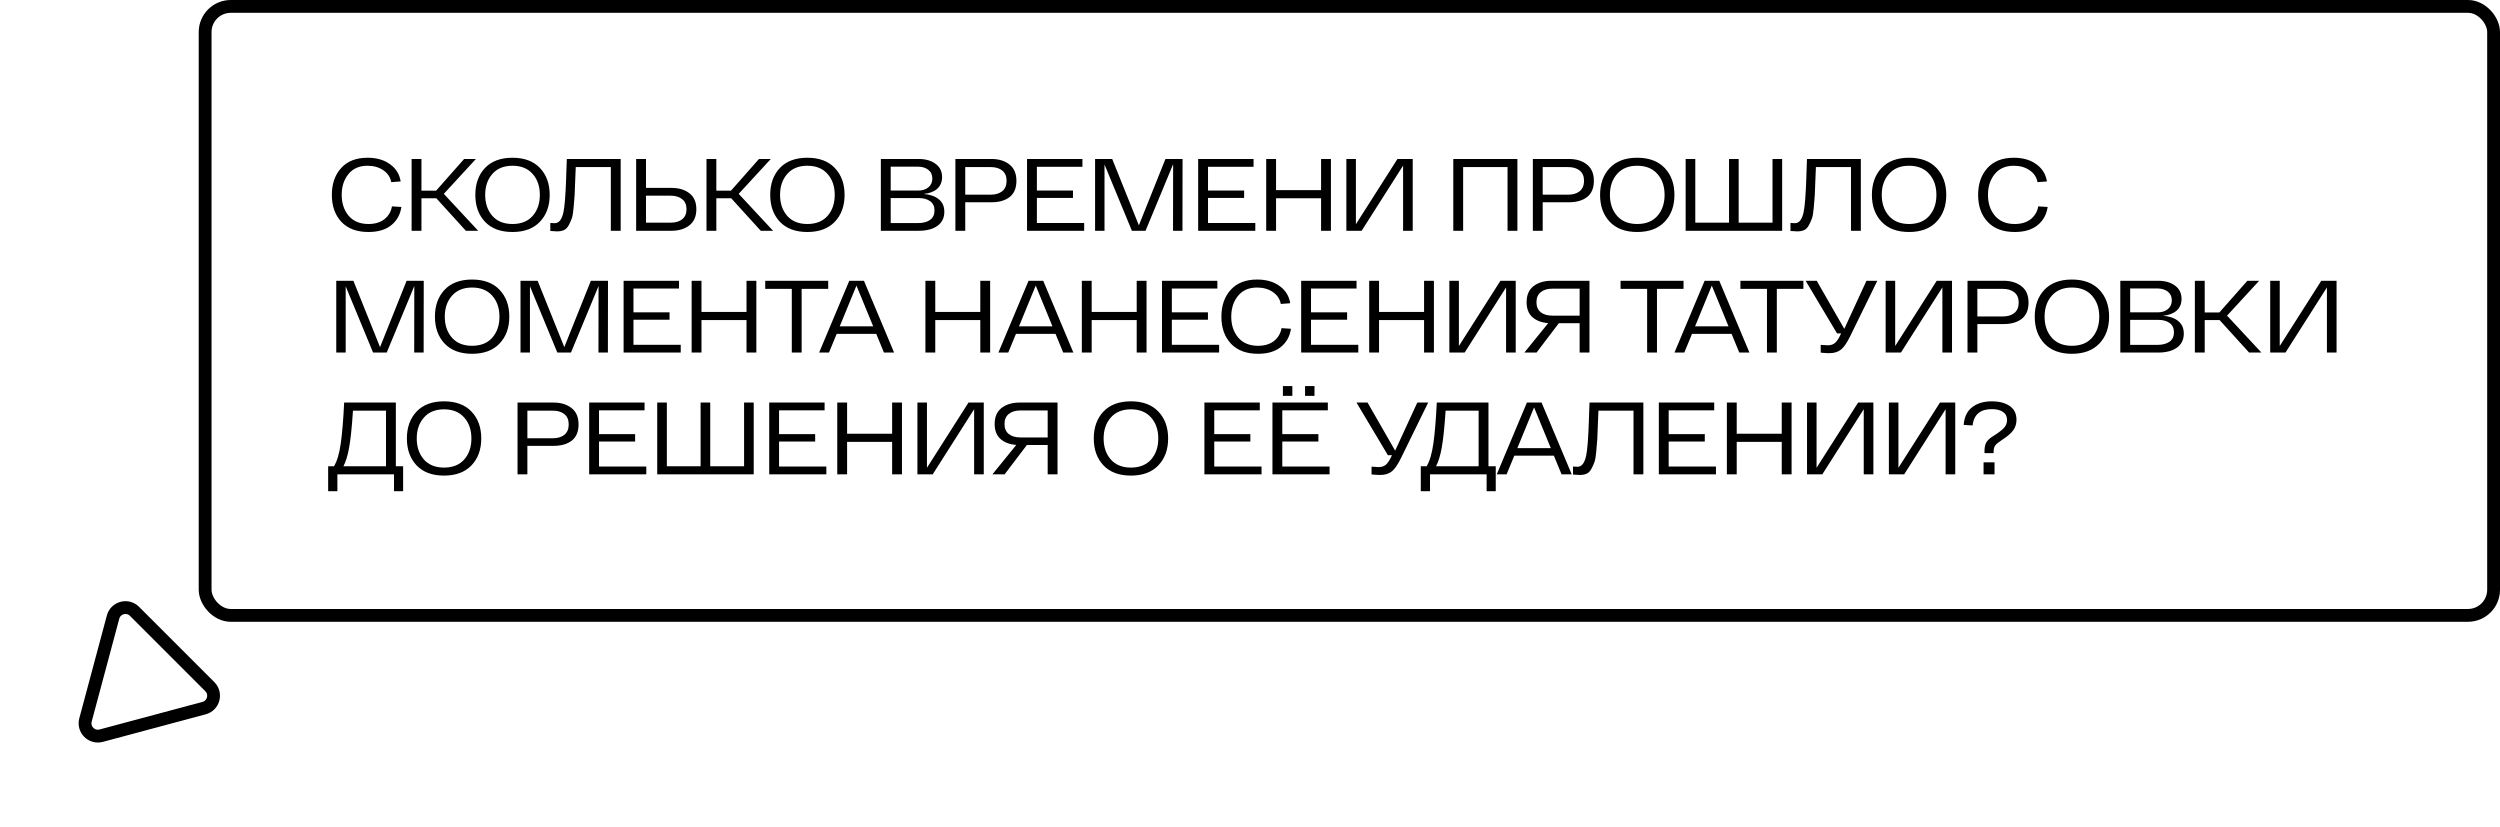
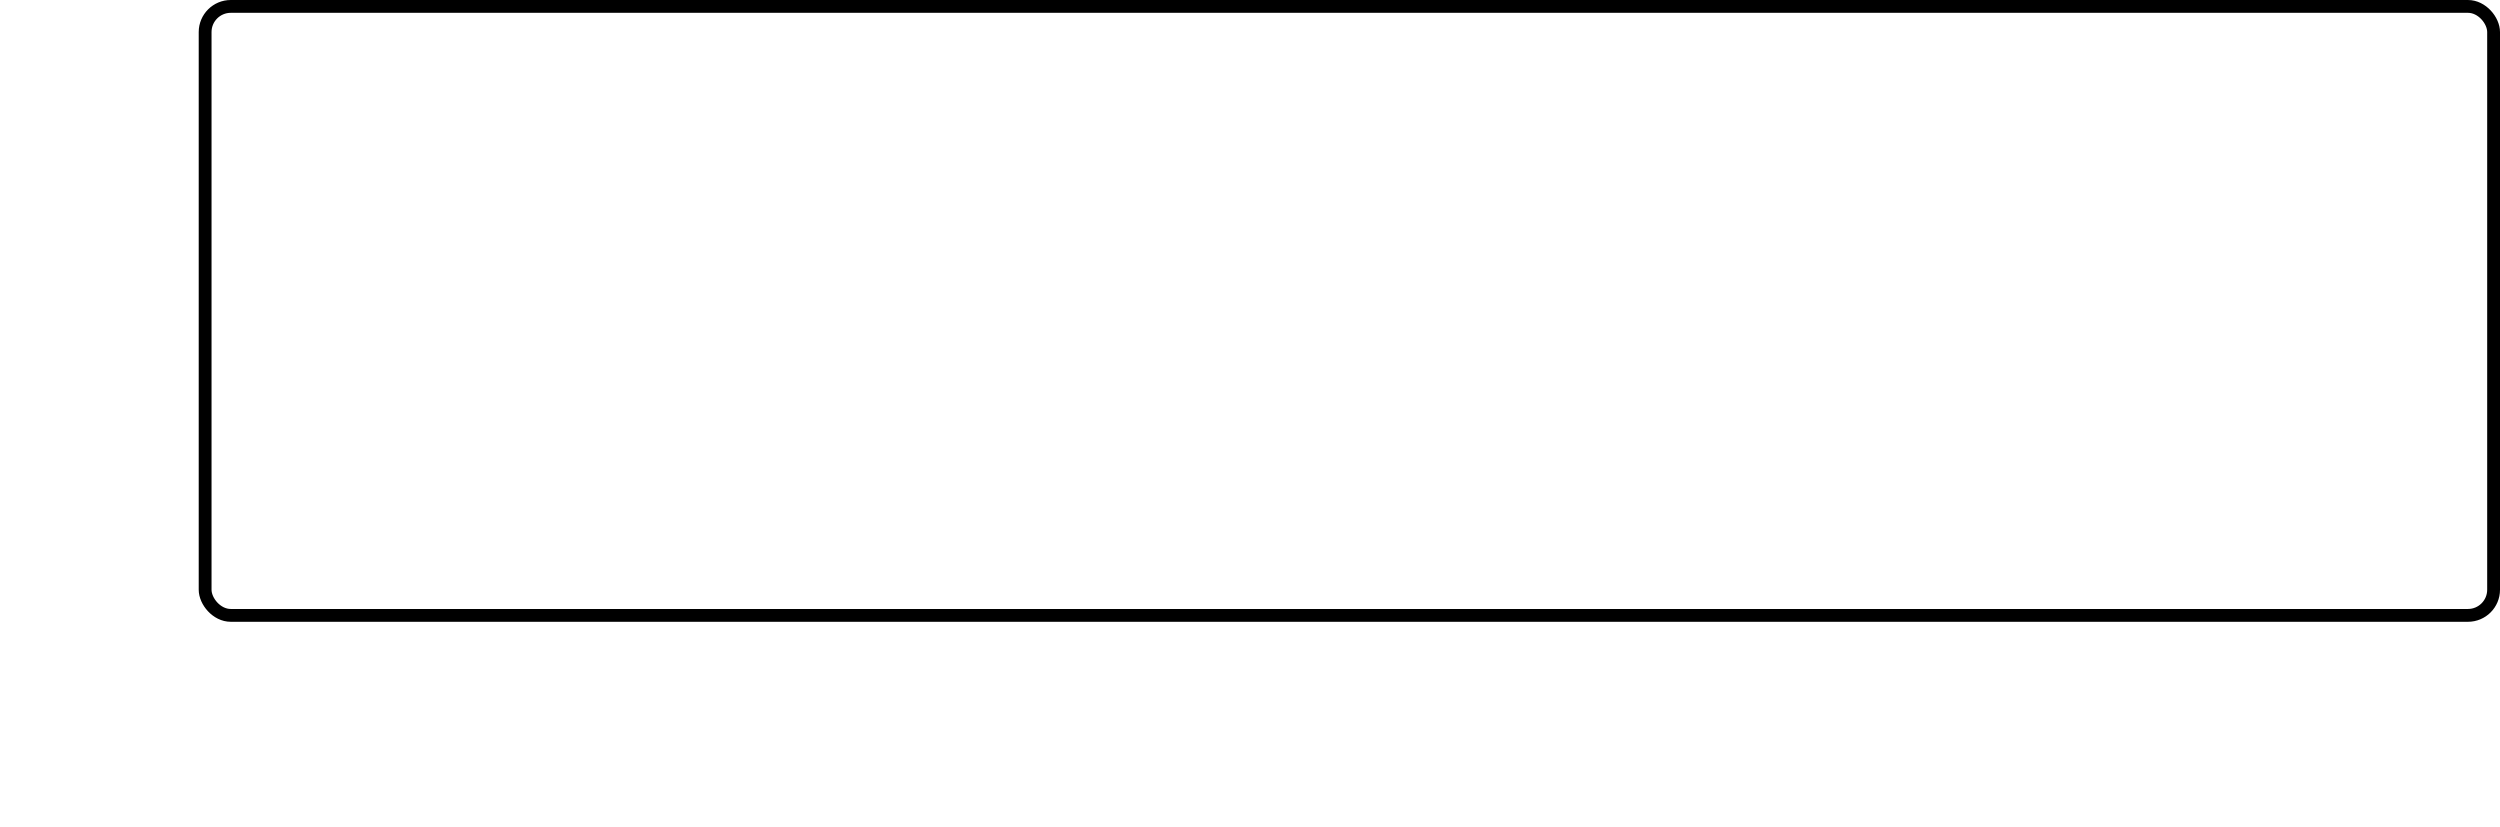
<svg xmlns="http://www.w3.org/2000/svg" width="390" height="129" viewBox="0 0 390 129" fill="none">
-   <path d="M51.768 30.4C51.768 28.672 52.253 27.275 53.224 26.208C54.195 25.141 55.565 24.608 57.336 24.608C58.755 24.608 59.923 24.944 60.84 25.616C61.768 26.277 62.323 27.173 62.504 28.304L61.032 28.416C60.893 27.648 60.483 27.029 59.8 26.56C59.117 26.091 58.296 25.856 57.336 25.856C56.056 25.856 55.064 26.288 54.36 27.152C53.656 28.016 53.304 29.099 53.304 30.4C53.304 31.712 53.667 32.8 54.392 33.664C55.128 34.517 56.157 34.944 57.48 34.944C58.515 34.944 59.352 34.688 59.992 34.176C60.632 33.653 61.016 32.992 61.144 32.192L62.616 32.288C62.445 33.472 61.917 34.421 61.032 35.136C60.157 35.84 58.973 36.192 57.48 36.192C55.656 36.192 54.248 35.664 53.256 34.608C52.264 33.552 51.768 32.149 51.768 30.4ZM72.674 36L68.066 30.928H65.746V36H64.21V24.8H65.746V29.744H68.034L72.402 24.8H74.242L69.234 30.24L74.594 36H72.674ZM75.656 34.592C74.653 33.525 74.152 32.128 74.152 30.4C74.152 28.672 74.653 27.275 75.656 26.208C76.669 25.141 78.098 24.608 79.944 24.608C81.789 24.608 83.218 25.141 84.232 26.208C85.245 27.275 85.752 28.672 85.752 30.4C85.752 32.128 85.245 33.525 84.232 34.592C83.218 35.659 81.789 36.192 79.944 36.192C78.098 36.192 76.669 35.659 75.656 34.592ZM76.808 27.136C76.061 27.979 75.688 29.067 75.688 30.4C75.688 31.733 76.061 32.827 76.808 33.68C77.554 34.523 78.6 34.944 79.944 34.944C81.298 34.944 82.349 34.523 83.096 33.68C83.842 32.827 84.216 31.733 84.216 30.4C84.216 29.067 83.842 27.979 83.096 27.136C82.349 26.283 81.298 25.856 79.944 25.856C78.6 25.856 77.554 26.283 76.808 27.136ZM88.425 24.8H96.825V36H95.289V26.064H89.817C89.796 26.512 89.769 27.157 89.737 28C89.705 29.12 89.673 29.936 89.641 30.448C89.609 30.96 89.556 31.605 89.481 32.384C89.417 33.152 89.326 33.707 89.209 34.048C89.092 34.379 88.932 34.736 88.729 35.12C88.526 35.504 88.27 35.765 87.961 35.904C87.662 36.032 87.305 36.096 86.889 36.096C86.708 36.096 86.361 36.075 85.849 36.032V34.784C86.212 34.805 86.447 34.816 86.553 34.816C87.204 34.816 87.652 34.245 87.897 33.104C88.089 32.24 88.233 30.4 88.329 27.584C88.329 27.541 88.329 27.477 88.329 27.392L88.425 24.8ZM104.743 29.312C105.895 29.312 106.828 29.589 107.543 30.144C108.268 30.699 108.631 31.531 108.631 32.64C108.631 33.749 108.268 34.587 107.543 35.152C106.828 35.717 105.895 36 104.743 36H99.239V24.8H100.775V29.312H104.743ZM104.615 34.736C105.372 34.736 105.975 34.56 106.423 34.208C106.871 33.845 107.095 33.323 107.095 32.64C107.095 31.947 106.871 31.424 106.423 31.072C105.975 30.709 105.372 30.528 104.615 30.528H100.775V34.736H104.615ZM118.676 36L114.068 30.928H111.748V36H110.212V24.8H111.748V29.744H114.036L118.404 24.8H120.244L115.236 30.24L120.596 36H118.676ZM121.658 34.592C120.655 33.525 120.154 32.128 120.154 30.4C120.154 28.672 120.655 27.275 121.658 26.208C122.671 25.141 124.1 24.608 125.946 24.608C127.791 24.608 129.22 25.141 130.234 26.208C131.247 27.275 131.754 28.672 131.754 30.4C131.754 32.128 131.247 33.525 130.234 34.592C129.22 35.659 127.791 36.192 125.946 36.192C124.1 36.192 122.671 35.659 121.658 34.592ZM122.81 27.136C122.063 27.979 121.69 29.067 121.69 30.4C121.69 31.733 122.063 32.827 122.81 33.68C123.556 34.523 124.602 34.944 125.946 34.944C127.3 34.944 128.351 34.523 129.098 33.68C129.844 32.827 130.218 31.733 130.218 30.4C130.218 29.067 129.844 27.979 129.098 27.136C128.351 26.283 127.3 25.856 125.946 25.856C124.602 25.856 123.556 26.283 122.81 27.136ZM144.085 30.256C145.098 30.341 145.888 30.619 146.453 31.088C147.029 31.557 147.317 32.208 147.317 33.04C147.317 33.979 146.96 34.709 146.245 35.232C145.53 35.744 144.554 36 143.317 36H137.413V24.8H143.285C144.384 24.8 145.269 25.051 145.941 25.552C146.624 26.043 146.965 26.736 146.965 27.632C146.965 28.389 146.709 28.997 146.197 29.456C145.685 29.904 144.981 30.171 144.085 30.256ZM145.445 27.856C145.445 27.269 145.237 26.816 144.821 26.496C144.405 26.165 143.856 26 143.173 26H138.949V29.728H143.221C143.882 29.728 144.416 29.563 144.821 29.232C145.237 28.891 145.445 28.432 145.445 27.856ZM143.173 34.8C143.994 34.8 144.634 34.635 145.093 34.304C145.552 33.973 145.781 33.483 145.781 32.832C145.781 32.203 145.557 31.723 145.109 31.392C144.661 31.061 144.053 30.896 143.285 30.896H138.949V34.8H143.173ZM154.674 24.8C155.816 24.8 156.749 25.088 157.474 25.664C158.2 26.229 158.562 27.077 158.562 28.208C158.562 29.339 158.21 30.181 157.506 30.736C156.802 31.28 155.864 31.552 154.69 31.552H150.578V36H149.042V24.8H154.674ZM154.546 30.368C155.304 30.368 155.906 30.187 156.354 29.824C156.802 29.451 157.026 28.912 157.026 28.208C157.026 27.504 156.802 26.971 156.354 26.608C155.906 26.245 155.304 26.064 154.546 26.064H150.578V30.368H154.546ZM161.754 34.784H169.13V36H160.218V24.8H168.858V26.016H161.754V29.728H167.386V30.88H161.754V34.784ZM181.808 24.8H184.48L184.464 36H182.992L183.008 25.616L178.704 36H176.576L172.304 25.664V36H170.832V24.8H173.504L177.664 35.152L181.808 24.8ZM188.451 34.784H195.827V36H186.915V24.8H195.555V26.016H188.451V29.728H194.083V30.88H188.451V34.784ZM206.088 24.8H207.624V36H206.088V30.928H199.064V36H197.528V24.8H199.064V29.664H206.088V24.8ZM218.001 24.8H220.385V36H218.881V25.84L212.417 36H210.033V24.8H211.521V34.976L218.001 24.8ZM226.714 24.8H236.714V36H235.178V26.064H228.25V36H226.714V24.8ZM244.756 24.8C245.897 24.8 246.831 25.088 247.556 25.664C248.281 26.229 248.644 27.077 248.644 28.208C248.644 29.339 248.292 30.181 247.588 30.736C246.884 31.28 245.945 31.552 244.772 31.552H240.66V36H239.124V24.8H244.756ZM244.628 30.368C245.385 30.368 245.988 30.187 246.436 29.824C246.884 29.451 247.108 28.912 247.108 28.208C247.108 27.504 246.884 26.971 246.436 26.608C245.988 26.245 245.385 26.064 244.628 26.064H240.66V30.368H244.628ZM251.116 34.592C250.114 33.525 249.612 32.128 249.612 30.4C249.612 28.672 250.114 27.275 251.116 26.208C252.13 25.141 253.559 24.608 255.404 24.608C257.25 24.608 258.679 25.141 259.692 26.208C260.706 27.275 261.212 28.672 261.212 30.4C261.212 32.128 260.706 33.525 259.692 34.592C258.679 35.659 257.25 36.192 255.404 36.192C253.559 36.192 252.13 35.659 251.116 34.592ZM252.268 27.136C251.522 27.979 251.148 29.067 251.148 30.4C251.148 31.733 251.522 32.827 252.268 33.68C253.015 34.523 254.06 34.944 255.404 34.944C256.759 34.944 257.81 34.523 258.556 33.68C259.303 32.827 259.676 31.733 259.676 30.4C259.676 29.067 259.303 27.979 258.556 27.136C257.81 26.283 256.759 25.856 255.404 25.856C254.06 25.856 253.015 26.283 252.268 27.136ZM276.513 24.8H278.017V36H262.961V24.8H264.465V34.736H269.729V24.8H271.233V34.736H276.513V24.8ZM281.89 24.8H290.29V36H288.754V26.064H283.282C283.261 26.512 283.234 27.157 283.202 28C283.17 29.12 283.138 29.936 283.106 30.448C283.074 30.96 283.021 31.605 282.946 32.384C282.882 33.152 282.791 33.707 282.674 34.048C282.557 34.379 282.397 34.736 282.194 35.12C281.991 35.504 281.735 35.765 281.426 35.904C281.127 36.032 280.77 36.096 280.354 36.096C280.173 36.096 279.826 36.075 279.314 36.032V34.784C279.677 34.805 279.911 34.816 280.018 34.816C280.669 34.816 281.117 34.245 281.362 33.104C281.554 32.24 281.698 30.4 281.794 27.584C281.794 27.541 281.794 27.477 281.794 27.392L281.89 24.8ZM293.52 34.592C292.517 33.525 292.016 32.128 292.016 30.4C292.016 28.672 292.517 27.275 293.52 26.208C294.533 25.141 295.963 24.608 297.808 24.608C299.653 24.608 301.083 25.141 302.096 26.208C303.109 27.275 303.616 28.672 303.616 30.4C303.616 32.128 303.109 33.525 302.096 34.592C301.083 35.659 299.653 36.192 297.808 36.192C295.963 36.192 294.533 35.659 293.52 34.592ZM294.672 27.136C293.925 27.979 293.552 29.067 293.552 30.4C293.552 31.733 293.925 32.827 294.672 33.68C295.419 34.523 296.464 34.944 297.808 34.944C299.163 34.944 300.213 34.523 300.96 33.68C301.707 32.827 302.08 31.733 302.08 30.4C302.08 29.067 301.707 27.979 300.96 27.136C300.213 26.283 299.163 25.856 297.808 25.856C296.464 25.856 295.419 26.283 294.672 27.136ZM308.587 30.4C308.587 28.672 309.073 27.275 310.043 26.208C311.014 25.141 312.385 24.608 314.155 24.608C315.574 24.608 316.742 24.944 317.659 25.616C318.587 26.277 319.142 27.173 319.323 28.304L317.851 28.416C317.713 27.648 317.302 27.029 316.619 26.56C315.937 26.091 315.115 25.856 314.155 25.856C312.875 25.856 311.883 26.288 311.179 27.152C310.475 28.016 310.123 29.099 310.123 30.4C310.123 31.712 310.486 32.8 311.211 33.664C311.947 34.517 312.977 34.944 314.299 34.944C315.334 34.944 316.171 34.688 316.811 34.176C317.451 33.653 317.835 32.992 317.963 32.192L319.435 32.288C319.265 33.472 318.737 34.421 317.851 35.136C316.977 35.84 315.793 36.192 314.299 36.192C312.475 36.192 311.067 35.664 310.075 34.608C309.083 33.552 308.587 32.149 308.587 30.4ZM63.432 43.8H66.104L66.088 55H64.616L64.632 44.616L60.328 55H58.2L53.928 44.664V55H52.456V43.8H55.128L59.288 54.152L63.432 43.8ZM69.355 53.592C68.352 52.525 67.85 51.128 67.85 49.4C67.85 47.672 68.352 46.275 69.355 45.208C70.368 44.141 71.797 43.608 73.642 43.608C75.488 43.608 76.917 44.141 77.93 45.208C78.944 46.275 79.451 47.672 79.451 49.4C79.451 51.128 78.944 52.525 77.93 53.592C76.917 54.659 75.488 55.192 73.642 55.192C71.797 55.192 70.368 54.659 69.355 53.592ZM70.507 46.136C69.76 46.979 69.386 48.067 69.386 49.4C69.386 50.733 69.76 51.827 70.507 52.68C71.253 53.523 72.299 53.944 73.642 53.944C74.997 53.944 76.048 53.523 76.794 52.68C77.541 51.827 77.915 50.733 77.915 49.4C77.915 48.067 77.541 46.979 76.794 46.136C76.048 45.283 74.997 44.856 73.642 44.856C72.299 44.856 71.253 45.283 70.507 46.136ZM92.175 43.8H94.847L94.831 55H93.359L93.375 44.616L89.071 55H86.943L82.671 44.664V55H81.199V43.8H83.871L88.031 54.152L92.175 43.8ZM98.818 53.784H106.194V55H97.282V43.8H105.922V45.016H98.818V48.728H104.45V49.88H98.818V53.784ZM116.455 43.8H117.991V55H116.455V49.928H109.431V55H107.895V43.8H109.431V48.664H116.455V43.8ZM129.2 43.8V45.064H125.056V55H123.52V45.064H119.376V43.8H129.2ZM137.896 55L136.696 52.088H130.52L129.32 55H127.784L132.488 43.8H134.776L139.48 55H137.896ZM131 50.904H136.216L133.608 44.552L131 50.904ZM152.926 43.8H154.462V55H152.926V49.928H145.902V55H144.366V43.8H145.902V48.664H152.926V43.8ZM165.862 55L164.662 52.088H158.486L157.286 55H155.75L160.454 43.8H162.742L167.446 55H165.862ZM158.966 50.904H164.182L161.574 44.552L158.966 50.904ZM177.325 43.8H178.861V55H177.325V49.928H170.301V55H168.765V43.8H170.301V48.664H177.325V43.8ZM182.806 53.784H190.182V55H181.27V43.8H189.91V45.016H182.806V48.728H188.438V49.88H182.806V53.784ZM190.539 49.4C190.539 47.672 191.025 46.275 191.995 45.208C192.966 44.141 194.337 43.608 196.107 43.608C197.526 43.608 198.694 43.944 199.611 44.616C200.539 45.277 201.094 46.173 201.275 47.304L199.803 47.416C199.665 46.648 199.254 46.029 198.571 45.56C197.889 45.091 197.067 44.856 196.107 44.856C194.827 44.856 193.835 45.288 193.131 46.152C192.427 47.016 192.075 48.099 192.075 49.4C192.075 50.712 192.438 51.8 193.163 52.664C193.899 53.517 194.929 53.944 196.251 53.944C197.286 53.944 198.123 53.688 198.763 53.176C199.403 52.653 199.787 51.992 199.915 51.192L201.387 51.288C201.217 52.472 200.689 53.421 199.803 54.136C198.929 54.84 197.745 55.192 196.251 55.192C194.427 55.192 193.019 54.664 192.027 53.608C191.035 52.552 190.539 51.149 190.539 49.4ZM204.518 53.784H211.894V55H202.982V43.8H211.622V45.016H204.518V48.728H210.15V49.88H204.518V53.784ZM222.155 43.8H223.691V55H222.155V49.928H215.131V55H213.595V43.8H215.131V48.664H222.155V43.8ZM234.068 43.8H236.452V55H234.948V44.84L228.484 55H226.1V43.8H227.588V53.976L234.068 43.8ZM242.038 43.8H247.958V55H246.422V50.424H243.174L239.702 55H237.798L241.526 50.408C240.502 50.333 239.68 50.024 239.062 49.48C238.454 48.936 238.15 48.157 238.15 47.144C238.15 46.035 238.507 45.203 239.222 44.648C239.947 44.083 240.886 43.8 242.038 43.8ZM242.166 49.24H246.422V45.032H242.166C241.408 45.032 240.806 45.213 240.358 45.576C239.91 45.939 239.686 46.461 239.686 47.144C239.686 47.827 239.91 48.349 240.358 48.712C240.806 49.064 241.408 49.24 242.166 49.24ZM262.632 43.8V45.064H258.488V55H256.952V45.064H252.808V43.8H262.632ZM271.328 55L270.128 52.088H263.952L262.752 55H261.216L265.92 43.8H268.208L272.912 55H271.328ZM264.432 50.904H269.648L267.04 44.552L264.432 50.904ZM281.328 43.8V45.064H277.184V55H275.648V45.064H271.504V43.8H281.328ZM291.167 43.8H292.863L288.671 52.36C288.159 53.427 287.669 54.152 287.199 54.536C286.73 54.909 286.117 55.096 285.359 55.096C285.082 55.096 284.639 55.069 284.031 55.016V53.8C284.629 53.843 284.991 53.864 285.119 53.864C285.546 53.864 285.893 53.768 286.159 53.576C286.437 53.384 286.714 53.016 286.991 52.472L287.215 52.008H286.575L281.679 43.8H283.407L287.711 51.304L291.167 43.8ZM302.13 43.8H304.514V55H303.01V44.84L296.546 55H294.162V43.8H295.65V53.976L302.13 43.8ZM312.564 43.8C313.705 43.8 314.638 44.088 315.364 44.664C316.089 45.229 316.452 46.077 316.452 47.208C316.452 48.339 316.1 49.181 315.396 49.736C314.692 50.28 313.753 50.552 312.58 50.552H308.468V55H306.932V43.8H312.564ZM312.436 49.368C313.193 49.368 313.796 49.187 314.244 48.824C314.692 48.451 314.916 47.912 314.916 47.208C314.916 46.504 314.692 45.971 314.244 45.608C313.796 45.245 313.193 45.064 312.436 45.064H308.468V49.368H312.436ZM318.924 53.592C317.921 52.525 317.42 51.128 317.42 49.4C317.42 47.672 317.921 46.275 318.924 45.208C319.937 44.141 321.367 43.608 323.212 43.608C325.057 43.608 326.487 44.141 327.5 45.208C328.513 46.275 329.02 47.672 329.02 49.4C329.02 51.128 328.513 52.525 327.5 53.592C326.487 54.659 325.057 55.192 323.212 55.192C321.367 55.192 319.937 54.659 318.924 53.592ZM320.076 46.136C319.329 46.979 318.956 48.067 318.956 49.4C318.956 50.733 319.329 51.827 320.076 52.68C320.823 53.523 321.868 53.944 323.212 53.944C324.567 53.944 325.617 53.523 326.364 52.68C327.111 51.827 327.484 50.733 327.484 49.4C327.484 48.067 327.111 46.979 326.364 46.136C325.617 45.283 324.567 44.856 323.212 44.856C321.868 44.856 320.823 45.283 320.076 46.136ZM337.441 49.256C338.454 49.341 339.243 49.619 339.809 50.088C340.385 50.557 340.673 51.208 340.673 52.04C340.673 52.979 340.315 53.709 339.601 54.232C338.886 54.744 337.91 55 336.673 55H330.769V43.8H336.641C337.739 43.8 338.625 44.051 339.297 44.552C339.979 45.043 340.321 45.736 340.321 46.632C340.321 47.389 340.065 47.997 339.553 48.456C339.041 48.904 338.337 49.171 337.441 49.256ZM338.801 46.856C338.801 46.269 338.593 45.816 338.177 45.496C337.761 45.165 337.211 45 336.529 45H332.305V48.728H336.577C337.238 48.728 337.771 48.563 338.177 48.232C338.593 47.891 338.801 47.432 338.801 46.856ZM336.529 53.8C337.35 53.8 337.99 53.635 338.449 53.304C338.907 52.973 339.137 52.483 339.137 51.832C339.137 51.203 338.913 50.723 338.465 50.392C338.017 50.061 337.409 49.896 336.641 49.896H332.305V53.8H336.529ZM350.862 55L346.254 49.928H343.934V55H342.398V43.8H343.934V48.744H346.222L350.59 43.8H352.43L347.422 49.24L352.782 55H350.862ZM362.12 43.8H364.504V55H363V44.84L356.536 55H354.152V43.8H355.64V53.976L362.12 43.8ZM61.752 72.736H62.888V76.624H61.464V74H52.632V76.624H51.192V72.736H52.104C52.584 71.947 52.936 70.757 53.16 69.168C53.384 67.568 53.56 65.445 53.688 62.8H61.752V72.736ZM54.456 69.872C54.243 71.056 53.949 72.011 53.576 72.736H60.216V64.064H55.064C54.893 66.667 54.691 68.603 54.456 69.872ZM64.98 72.592C63.977 71.525 63.475 70.128 63.475 68.4C63.475 66.672 63.977 65.275 64.98 64.208C65.993 63.141 67.422 62.608 69.267 62.608C71.113 62.608 72.542 63.141 73.555 64.208C74.569 65.275 75.076 66.672 75.076 68.4C75.076 70.128 74.569 71.525 73.555 72.592C72.542 73.659 71.113 74.192 69.267 74.192C67.422 74.192 65.993 73.659 64.98 72.592ZM66.132 65.136C65.385 65.979 65.011 67.067 65.011 68.4C65.011 69.733 65.385 70.827 66.132 71.68C66.878 72.523 67.924 72.944 69.267 72.944C70.622 72.944 71.673 72.523 72.419 71.68C73.166 70.827 73.54 69.733 73.54 68.4C73.54 67.067 73.166 65.979 72.419 65.136C71.673 64.283 70.622 63.856 69.267 63.856C67.924 63.856 66.878 64.283 66.132 65.136ZM86.367 62.8C87.508 62.8 88.441 63.088 89.167 63.664C89.892 64.229 90.255 65.077 90.255 66.208C90.255 67.339 89.903 68.181 89.199 68.736C88.495 69.28 87.556 69.552 86.383 69.552H82.271V74H80.735V62.8H86.367ZM86.239 68.368C86.996 68.368 87.599 68.187 88.047 67.824C88.495 67.451 88.719 66.912 88.719 66.208C88.719 65.504 88.495 64.971 88.047 64.608C87.599 64.245 86.996 64.064 86.239 64.064H82.271V68.368H86.239ZM93.447 72.784H100.823V74H91.911V62.8H100.551V64.016H93.447V67.728H99.079V68.88H93.447V72.784ZM116.077 62.8H117.581V74H102.525V62.8H104.029V72.736H109.293V62.8H110.797V72.736H116.077V62.8ZM121.534 72.784H128.91V74H119.998V62.8H128.638V64.016H121.534V67.728H127.166V68.88H121.534V72.784ZM139.172 62.8H140.708V74H139.172V68.928H132.148V74H130.612V62.8H132.148V67.664H139.172V62.8ZM151.084 62.8H153.468V74H151.964V63.84L145.5 74H143.116V62.8H144.604V72.976L151.084 62.8ZM159.054 62.8H164.974V74H163.438V69.424H160.19L156.718 74H154.814L158.542 69.408C157.518 69.333 156.697 69.024 156.078 68.48C155.47 67.936 155.166 67.157 155.166 66.144C155.166 65.035 155.523 64.203 156.238 63.648C156.963 63.083 157.902 62.8 159.054 62.8ZM159.182 68.24H163.438V64.032H159.182C158.425 64.032 157.822 64.213 157.374 64.576C156.926 64.939 156.702 65.461 156.702 66.144C156.702 66.827 156.926 67.349 157.374 67.712C157.822 68.064 158.425 68.24 159.182 68.24ZM172.133 72.592C171.13 71.525 170.629 70.128 170.629 68.4C170.629 66.672 171.13 65.275 172.133 64.208C173.146 63.141 174.575 62.608 176.421 62.608C178.266 62.608 179.695 63.141 180.709 64.208C181.722 65.275 182.229 66.672 182.229 68.4C182.229 70.128 181.722 71.525 180.709 72.592C179.695 73.659 178.266 74.192 176.421 74.192C174.575 74.192 173.146 73.659 172.133 72.592ZM173.285 65.136C172.538 65.979 172.165 67.067 172.165 68.4C172.165 69.733 172.538 70.827 173.285 71.68C174.031 72.523 175.077 72.944 176.421 72.944C177.775 72.944 178.826 72.523 179.573 71.68C180.319 70.827 180.693 69.733 180.693 68.4C180.693 67.067 180.319 65.979 179.573 65.136C178.826 64.283 177.775 63.856 176.421 63.856C175.077 63.856 174.031 64.283 173.285 65.136ZM189.424 72.784H196.8V74H187.888V62.8H196.528V64.016H189.424V67.728H195.056V68.88H189.424V72.784ZM201.606 60.224V61.76H200.134V60.224H201.606ZM205.062 60.224V61.76H203.59V60.224H205.062ZM200.038 72.784H207.414V74H198.502V62.8H207.142V64.016H200.038V67.728H205.67V68.88H200.038V72.784ZM221.099 62.8H222.795L218.603 71.36C218.091 72.427 217.6 73.152 217.131 73.536C216.661 73.909 216.048 74.096 215.291 74.096C215.013 74.096 214.571 74.069 213.963 74.016V72.8C214.56 72.843 214.923 72.864 215.051 72.864C215.477 72.864 215.824 72.768 216.091 72.576C216.368 72.384 216.645 72.016 216.923 71.472L217.147 71.008H216.507L211.611 62.8H213.339L217.643 70.304L221.099 62.8ZM232.201 72.736H233.337V76.624H231.913V74H223.081V76.624H221.641V72.736H222.553C223.033 71.947 223.385 70.757 223.609 69.168C223.833 67.568 224.009 65.445 224.137 62.8H232.201V72.736ZM224.905 69.872C224.692 71.056 224.399 72.011 224.025 72.736H230.665V64.064H225.513C225.343 66.667 225.14 68.603 224.905 69.872ZM243.605 74L242.405 71.088H236.229L235.029 74H233.493L238.197 62.8H240.485L245.189 74H243.605ZM236.709 69.904H241.925L239.317 63.552L236.709 69.904ZM247.964 62.8H256.364V74H254.828V64.064H249.356C249.335 64.512 249.308 65.157 249.276 66C249.244 67.12 249.212 67.936 249.18 68.448C249.148 68.96 249.095 69.605 249.02 70.384C248.956 71.152 248.865 71.707 248.748 72.048C248.631 72.379 248.471 72.736 248.268 73.12C248.065 73.504 247.809 73.765 247.5 73.904C247.201 74.032 246.844 74.096 246.428 74.096C246.247 74.096 245.9 74.075 245.388 74.032V72.784C245.751 72.805 245.985 72.816 246.092 72.816C246.743 72.816 247.191 72.245 247.436 71.104C247.628 70.24 247.772 68.4 247.868 65.584C247.868 65.541 247.868 65.477 247.868 65.392L247.964 62.8ZM260.314 72.784H267.69V74H258.778V62.8H267.418V64.016H260.314V67.728H265.946V68.88H260.314V72.784ZM277.952 62.8H279.488V74H277.952V68.928H270.928V74H269.392V62.8H270.928V67.664H277.952V62.8ZM289.864 62.8H292.248V74H290.744V63.84L284.28 74H281.896V62.8H283.384V72.976L289.864 62.8ZM302.634 62.8H305.018V74H303.514V63.84L297.05 74H294.666V62.8H296.154V72.976L302.634 62.8ZM306.332 66.288C306.428 65.061 306.865 64.144 307.644 63.536C308.433 62.917 309.463 62.608 310.732 62.608C311.873 62.608 312.796 62.848 313.5 63.328C314.215 63.808 314.572 64.528 314.572 65.488C314.572 66.128 314.396 66.683 314.044 67.152C313.703 67.611 313.143 68.091 312.364 68.592C311.82 68.944 311.457 69.237 311.276 69.472C311.095 69.696 311.004 70.021 311.004 70.448V70.688H309.58V70.384C309.58 69.755 309.692 69.269 309.916 68.928C310.151 68.587 310.556 68.245 311.132 67.904C311.793 67.488 312.284 67.109 312.604 66.768C312.935 66.416 313.1 66.005 313.1 65.536C313.1 64.971 312.887 64.544 312.46 64.256C312.033 63.968 311.457 63.824 310.732 63.824C308.919 63.824 307.916 64.672 307.724 66.368L306.332 66.288ZM309.436 74V72.128H311.148V74H309.436Z" fill="black" />
  <rect x="32" y="1" width="357" height="95" rx="4" stroke="black" stroke-width="2" />
-   <path d="M13.336 112.316C12.938 113.803 14.299 115.164 15.786 114.766L31.836 110.465C33.322 110.067 33.821 108.208 32.732 107.119L20.983 95.37C19.895 94.282 18.036 94.78 17.637 96.267L13.336 112.316Z" stroke="black" stroke-width="2" />
</svg>